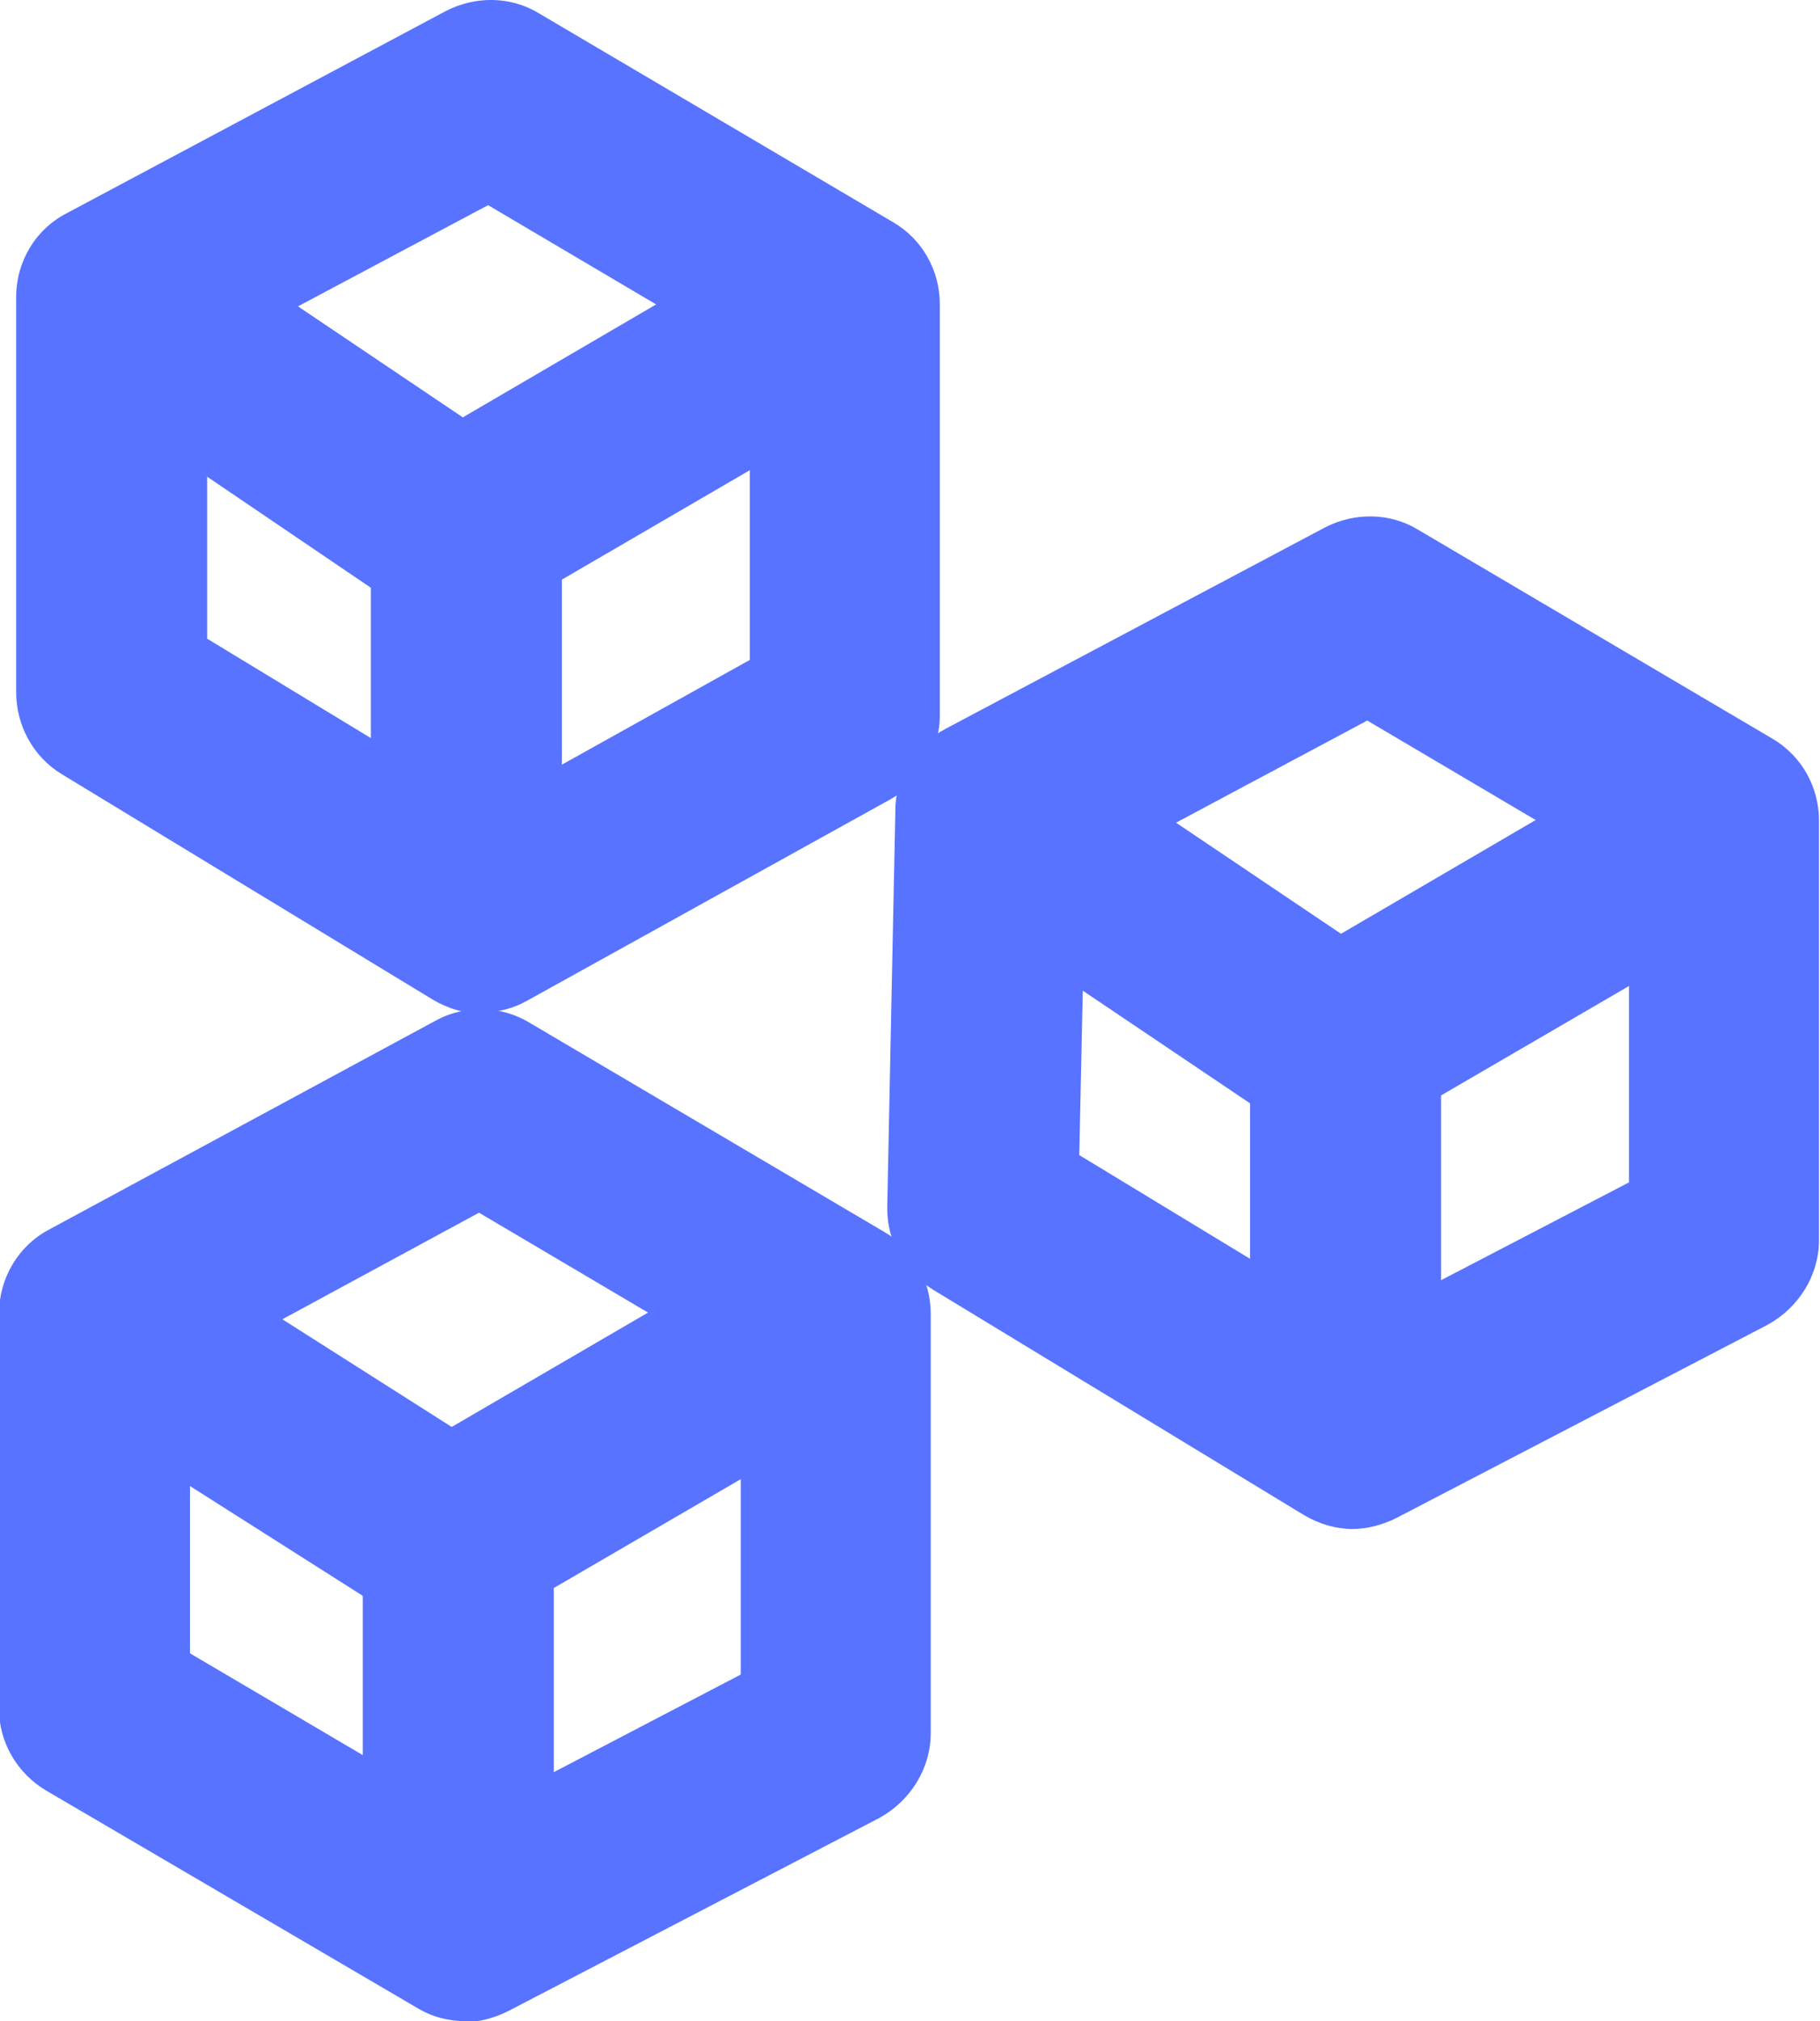
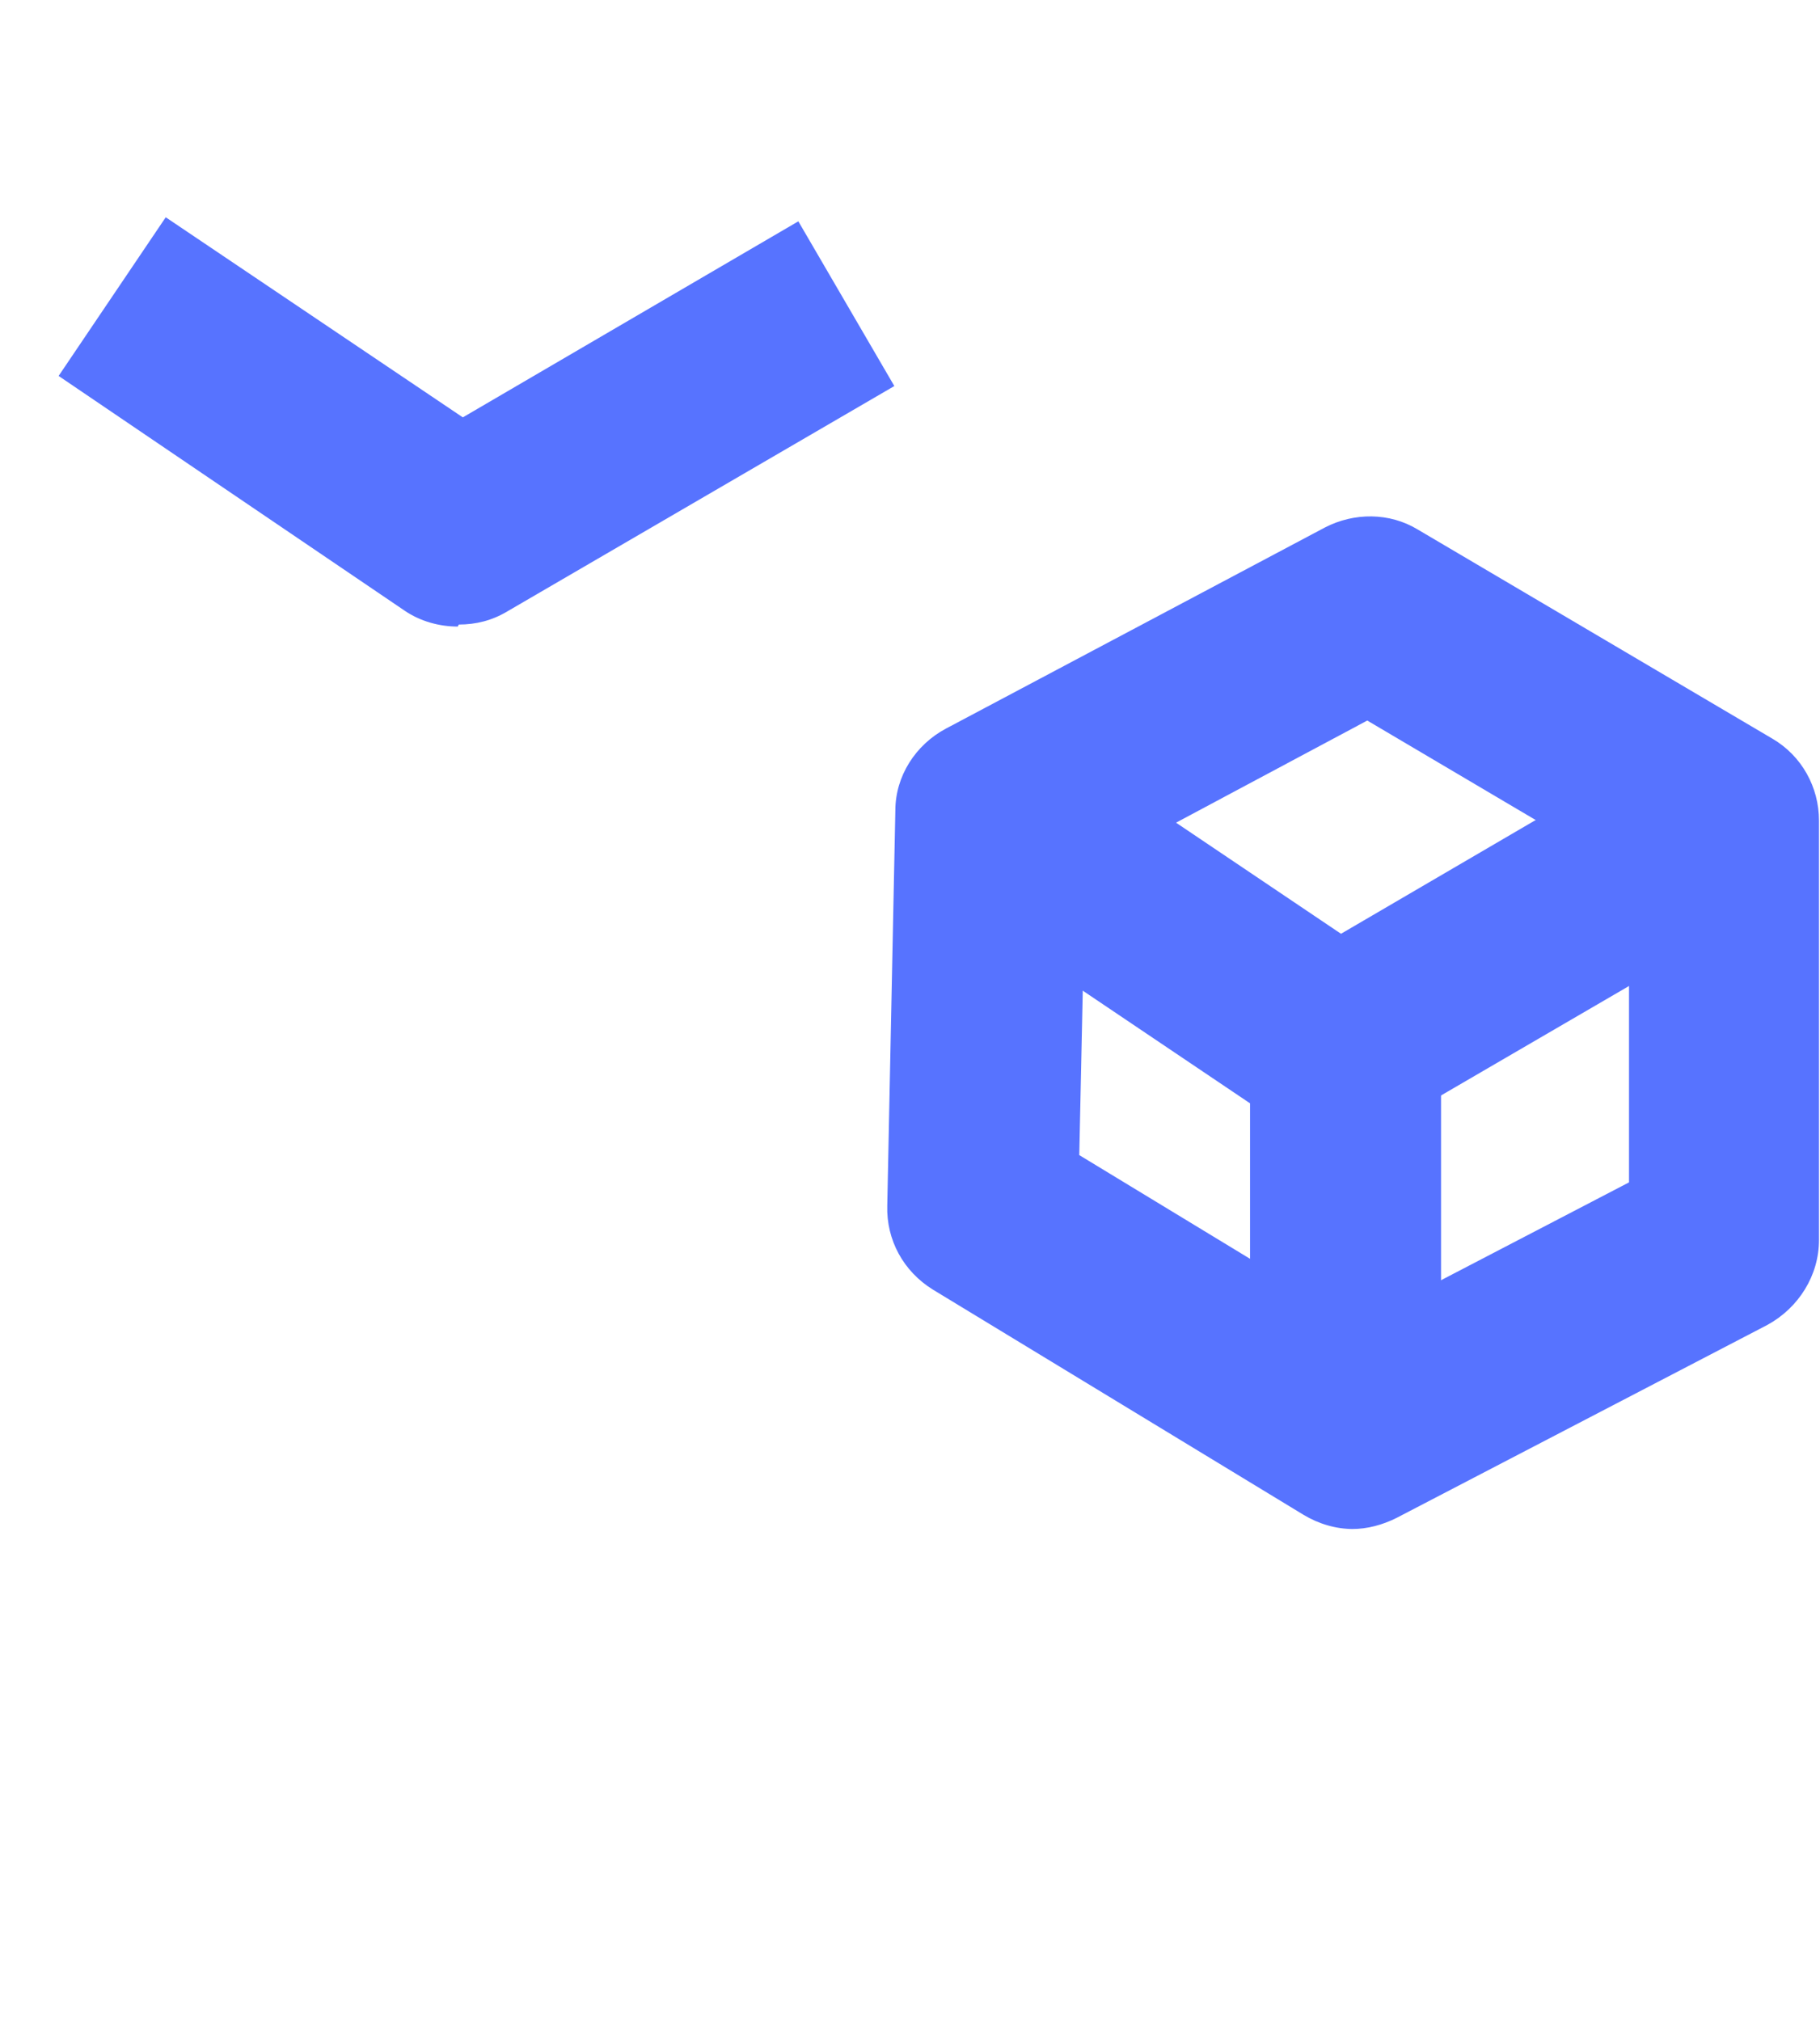
<svg xmlns="http://www.w3.org/2000/svg" id="Layer_2" data-name="Layer 2" viewBox="0 0 18.01 20">
  <defs>
    <style>
      .cls-1 {
        fill: #5773ff;
        stroke-width: 0px;
      }
    </style>
  </defs>
  <g id="Layer_1-2" data-name="Layer 1">
    <g>
      <path class="cls-1" d="m13.39,15.13c-.17,0-.34-.05-.49-.14l-3.67-2.23c-.29-.18-.46-.49-.45-.83l.08-3.91c0-.34.2-.65.5-.81l3.75-1.99c.29-.15.64-.15.92.02l3.51,2.07c.29.17.46.48.46.81v4.15c0,.35-.2.67-.51.84l-3.67,1.91c-.14.07-.29.11-.44.11Zm-2.71-3.7l2.75,1.67,2.69-1.4v-3.04l-2.59-1.53-2.79,1.49-.06,2.81Z" />
      <path class="cls-1" d="m13.23,11.3c-.18,0-.37-.05-.53-.16l-3.43-2.31,1.06-1.57,2.94,1.98,3.32-1.94.95,1.63-3.83,2.23c-.15.09-.31.13-.48.13Z" />
      <rect class="cls-1" x="12.37" y="10.44" width="1.89" height="3.75" />
-       <path class="cls-1" d="m4.77,10.03c-.17,0-.34-.05-.49-.14L.61,7.66c-.28-.17-.45-.48-.45-.81v-3.91c0-.35.19-.67.5-.83L4.41.11c.29-.15.64-.15.92.02l3.51,2.07c.29.17.46.48.46.81v4.07c0,.34-.19.66-.49.83l-3.59,1.99c-.14.08-.3.12-.46.12Zm-2.72-3.71l2.75,1.67,2.62-1.46v-2.97l-2.59-1.53-2.78,1.48v2.81Z" />
      <path class="cls-1" d="m4.53,6.2c-.18,0-.37-.05-.53-.16L.58,3.72l1.06-1.57,2.94,1.98,3.32-1.94.95,1.63-3.83,2.23c-.15.09-.31.13-.48.13Z" />
-       <rect class="cls-1" x="3.67" y="5.33" width="1.89" height="3.67" />
-       <path class="cls-1" d="m4.61,20c-.17,0-.33-.04-.48-.13l-3.67-2.15c-.29-.17-.47-.48-.47-.81v-3.91c0-.35.19-.67.49-.83l3.83-2.07c.29-.16.65-.15.93.02l3.51,2.07c.29.17.46.48.46.81v4.15c0,.35-.2.67-.51.84l-3.67,1.91c-.14.07-.29.11-.44.11Zm-2.73-3.64l2.75,1.62,2.7-1.41v-3.04l-2.59-1.53-2.86,1.55v2.8Z" />
-       <path class="cls-1" d="m4.46,16.17c-.18,0-.35-.05-.51-.15L.44,13.79l1.01-1.59,3.02,1.92,3.33-1.94.95,1.63-3.83,2.23c-.15.09-.31.13-.48.13Z" />
-       <rect class="cls-1" x="3.59" y="15.31" width="1.89" height="3.75" />
    </g>
  </g>
</svg>